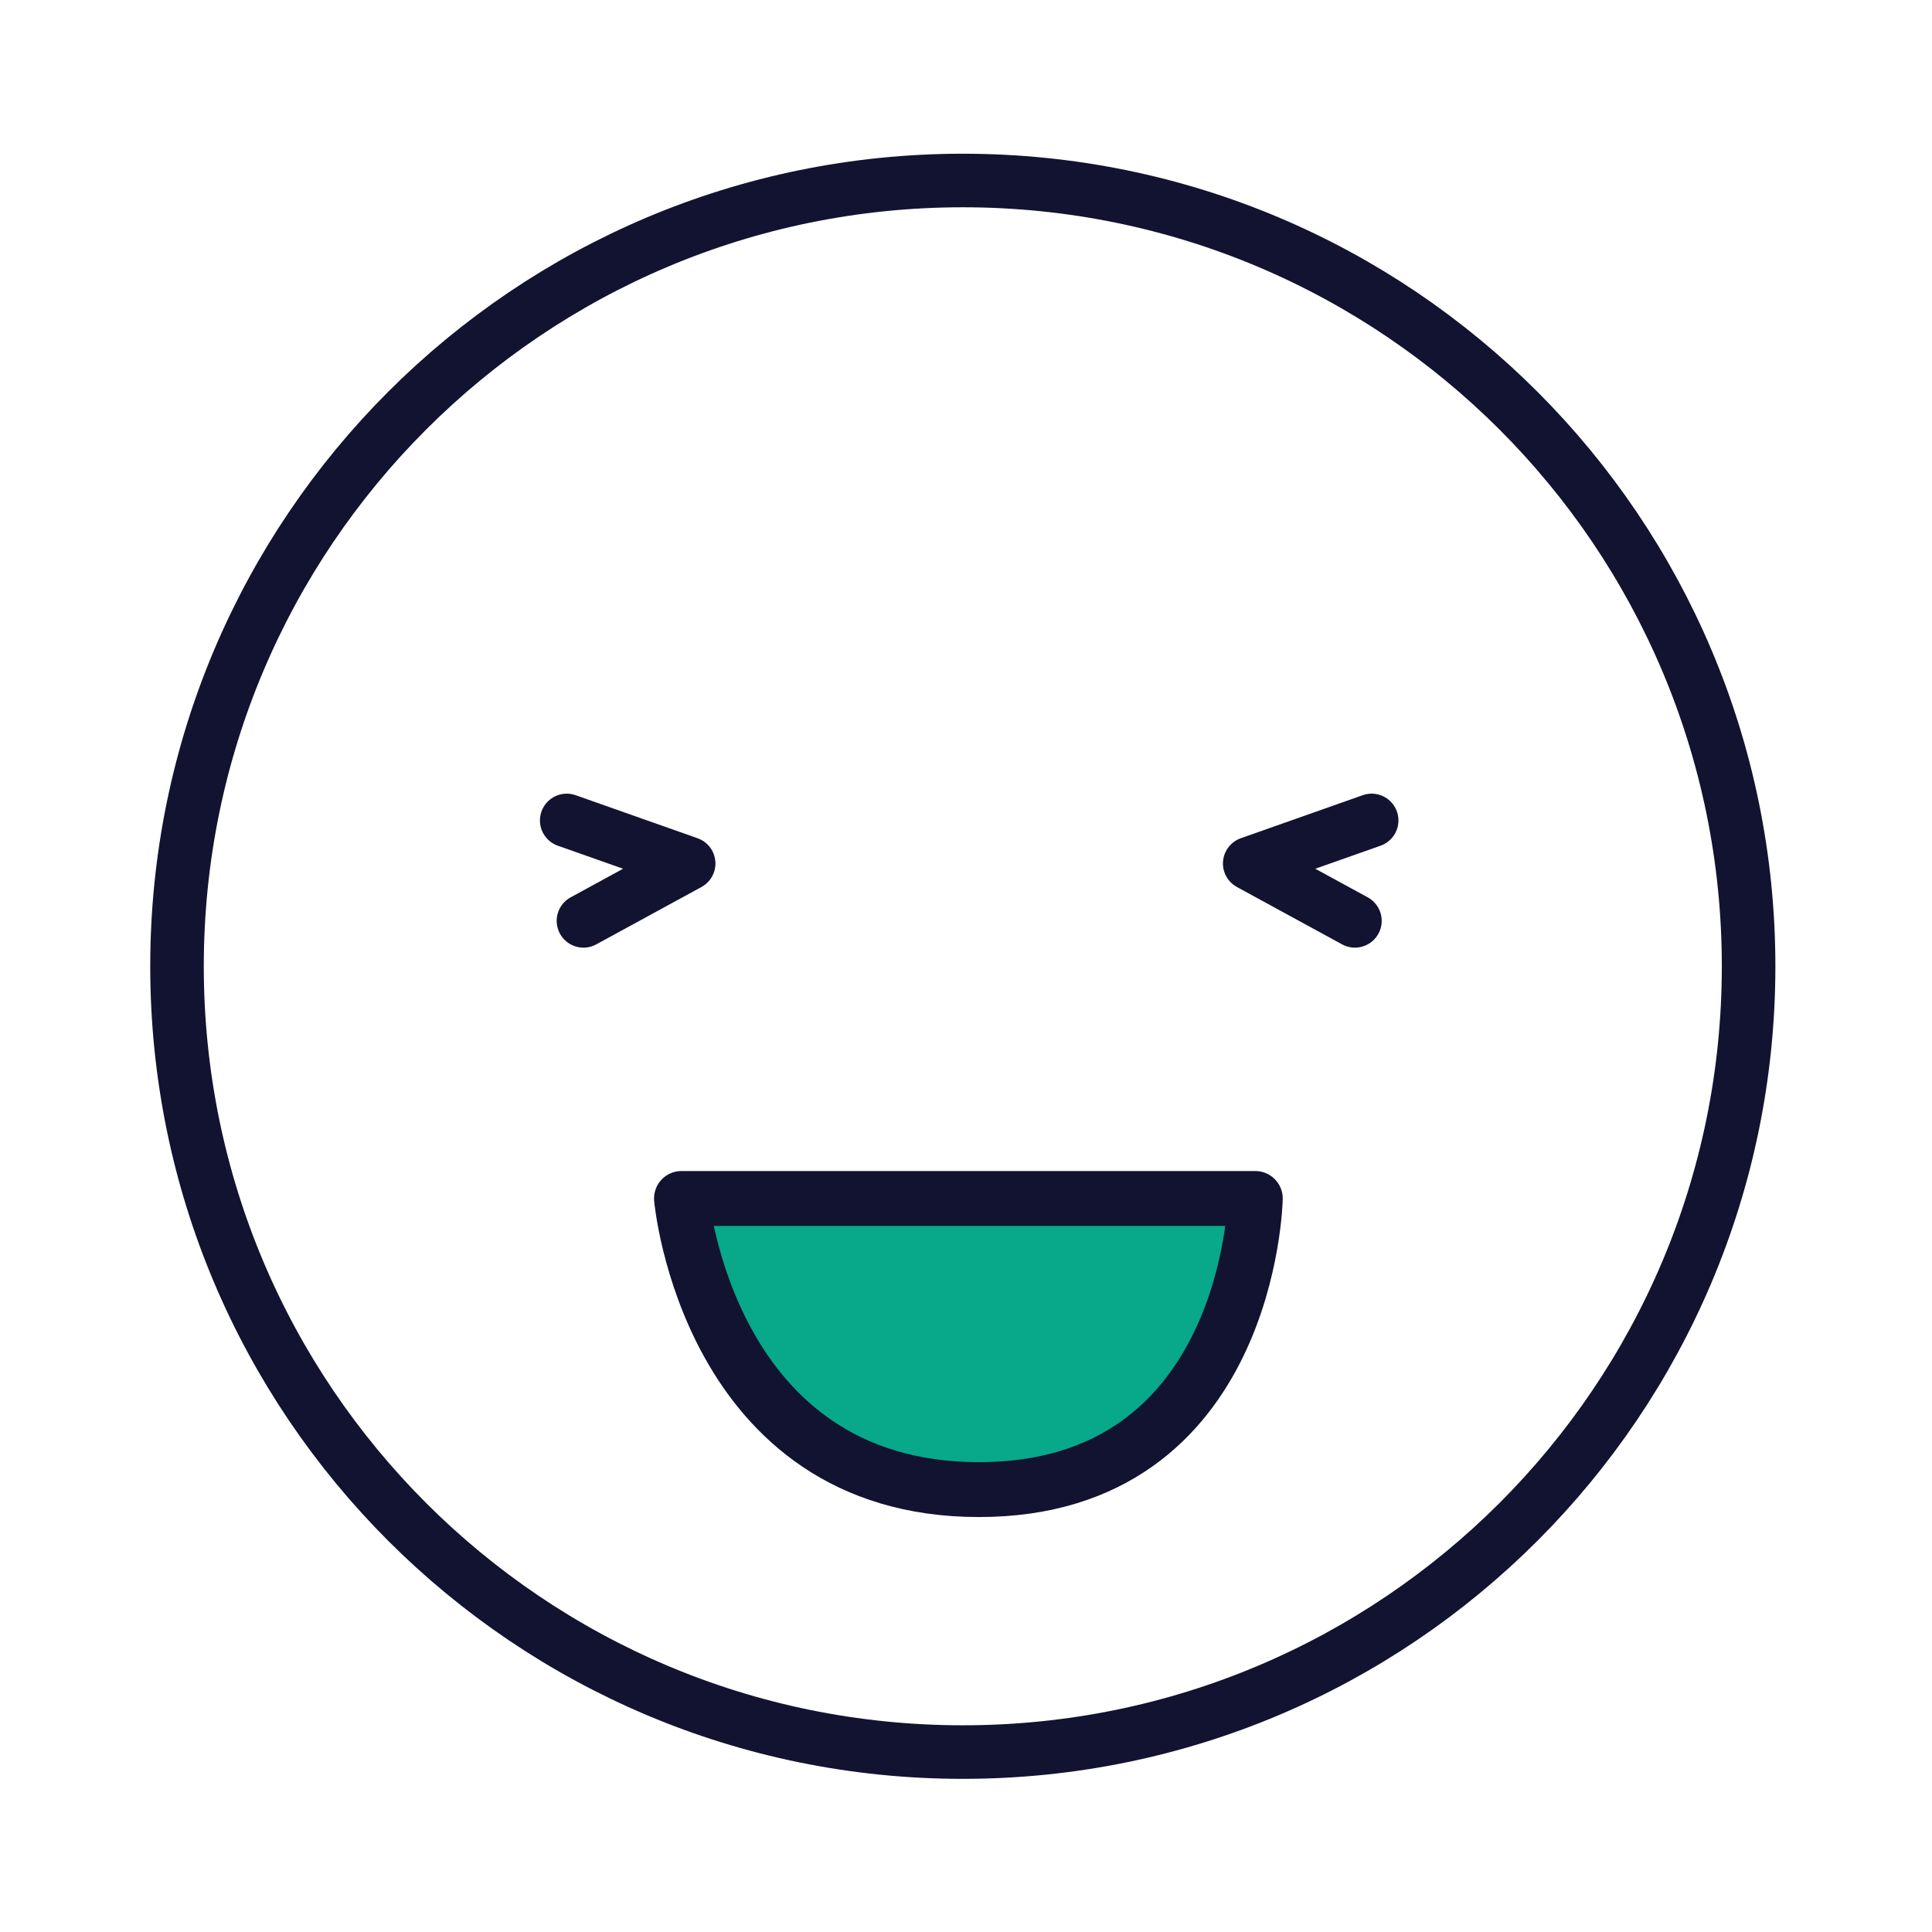
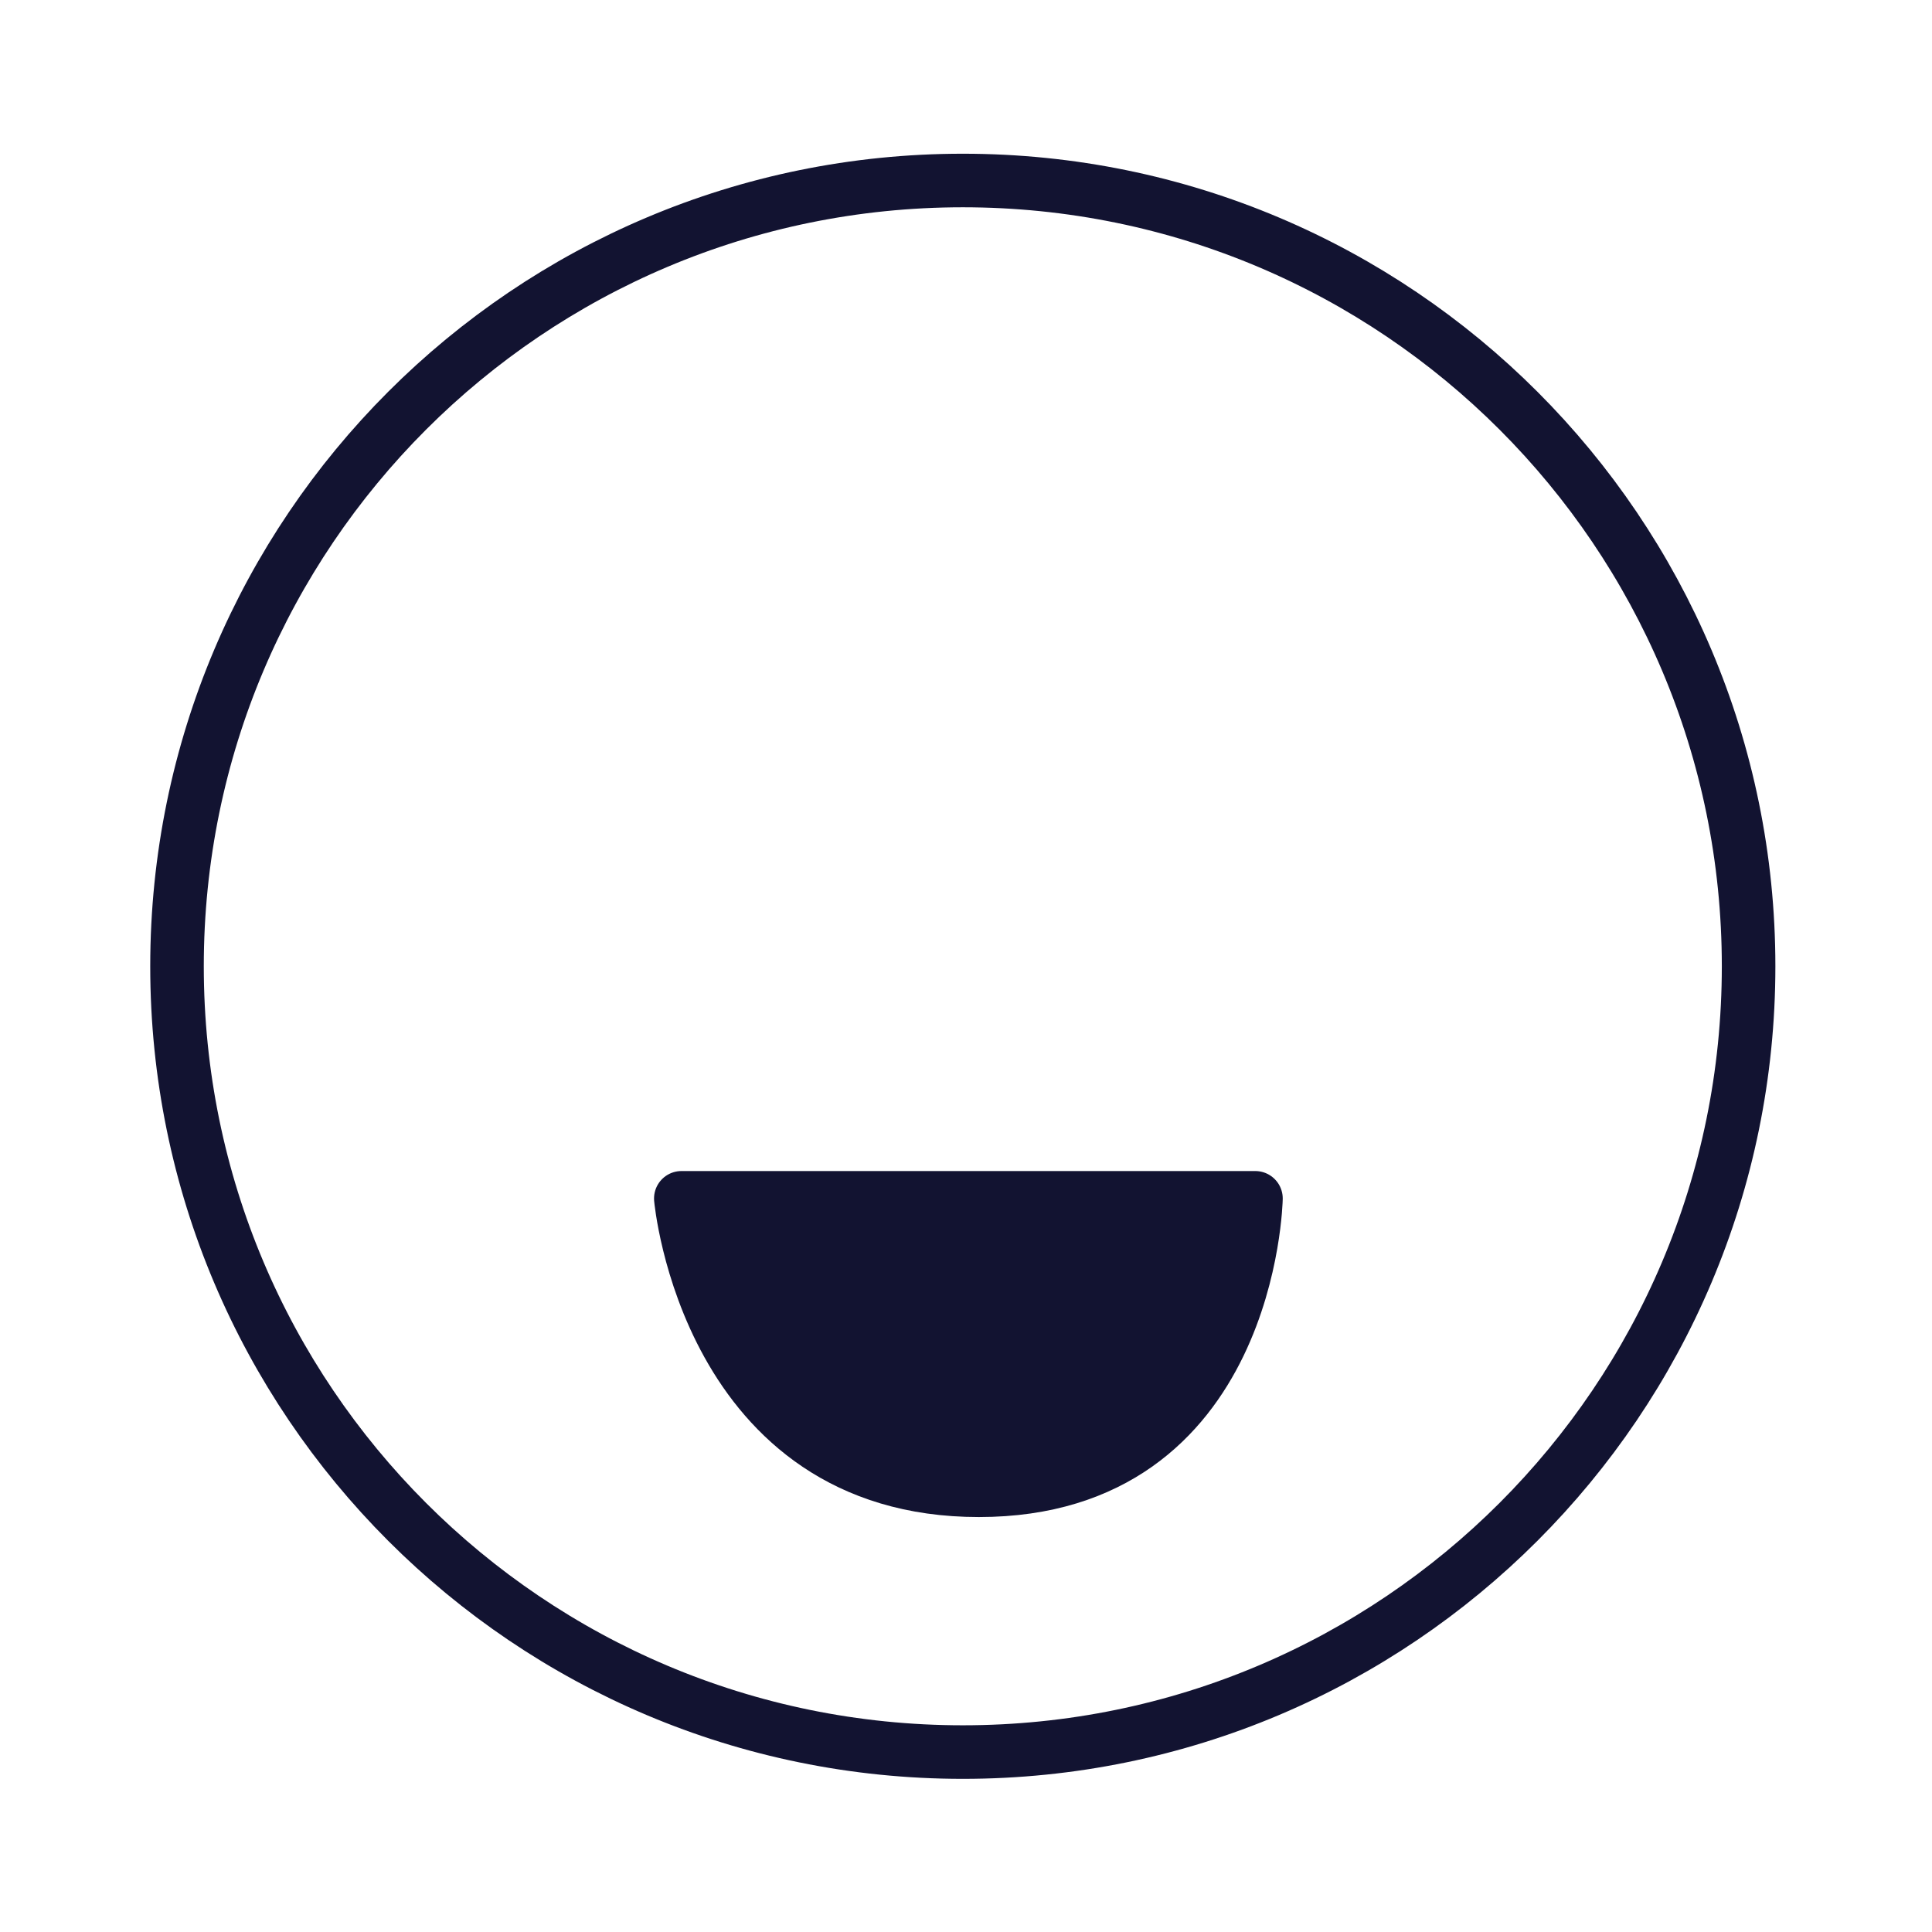
<svg xmlns="http://www.w3.org/2000/svg" width="430" height="430" viewbox="0 0 430 430">
  <g clip-path="url(#b)" id="gid1">
    <g clip-path="url(#c)" style="display:block" id="gid2">
-       <path fill="none" stroke="#121331" stroke-linecap="round" stroke-linejoin="round" stroke-width="2.8" d="M40.75 0c0 22.69-18.393 41.083-41.083 41.083-22.69 0-41.084-18.393-41.084-41.083 0-22.69 18.394-41.083 41.084-41.083C22.357-41.083 40.75-22.69 40.75 0z" class="primary" style="display:block" transform="translate(215.709 215.064) scale(4.257)" id="pid1" />
-       <path fill="none" stroke="#121331" stroke-linecap="round" stroke-linejoin="round" stroke-width="11.92" d="m305.285 182.604-27.139 9.579 23.414 12.77m-175.427-22.349 27.139 9.579-23.414 12.77" class="primary" style="display:block" id="pid2" />
+       <path fill="none" stroke="#121331" stroke-linecap="round" stroke-linejoin="round" stroke-width="2.8" d="M40.75 0c0 22.69-18.393 41.083-41.083 41.083-22.69 0-41.084-18.393-41.084-41.083 0-22.69 18.394-41.083 41.084-41.083C22.357-41.083 40.75-22.69 40.75 0" class="primary" style="display:block" transform="translate(215.709 215.064) scale(4.257)" id="pid1" />
      <g style="display:block" id="gid3">
        <path fill="#121331" d="M279.386 266.744h-127.71s5.84 64.792 66.192 64.792c60.352 0 61.518-64.792 61.518-64.792z" class="primary" id="pid3" />
-         <path fill="none" stroke="#121331" stroke-linecap="round" stroke-linejoin="round" stroke-width="11.92" d="M279.386 266.744h-127.71s5.84 64.792 66.192 64.792c60.352 0 61.518-64.792 61.518-64.792z" class="primary" id="pid4" />
      </g>
      <g mask="url(#d)" style="display:block" id="gid4">
-         <path fill="#08A88A" d="M279.386 266.744h-127.71s5.84 64.792 66.192 64.792c60.352 0 61.518-64.792 61.518-64.792z" class="secondary" id="pid5" />
        <path fill="none" stroke="#121331" stroke-linecap="round" stroke-linejoin="round" stroke-width="12.218" d="M279.386 266.744h-127.71s5.84 64.792 66.192 64.792c60.352 0 61.518-64.792 61.518-64.792z" class="primary" id="pid6" />
      </g>
    </g>
  </g>
</svg>